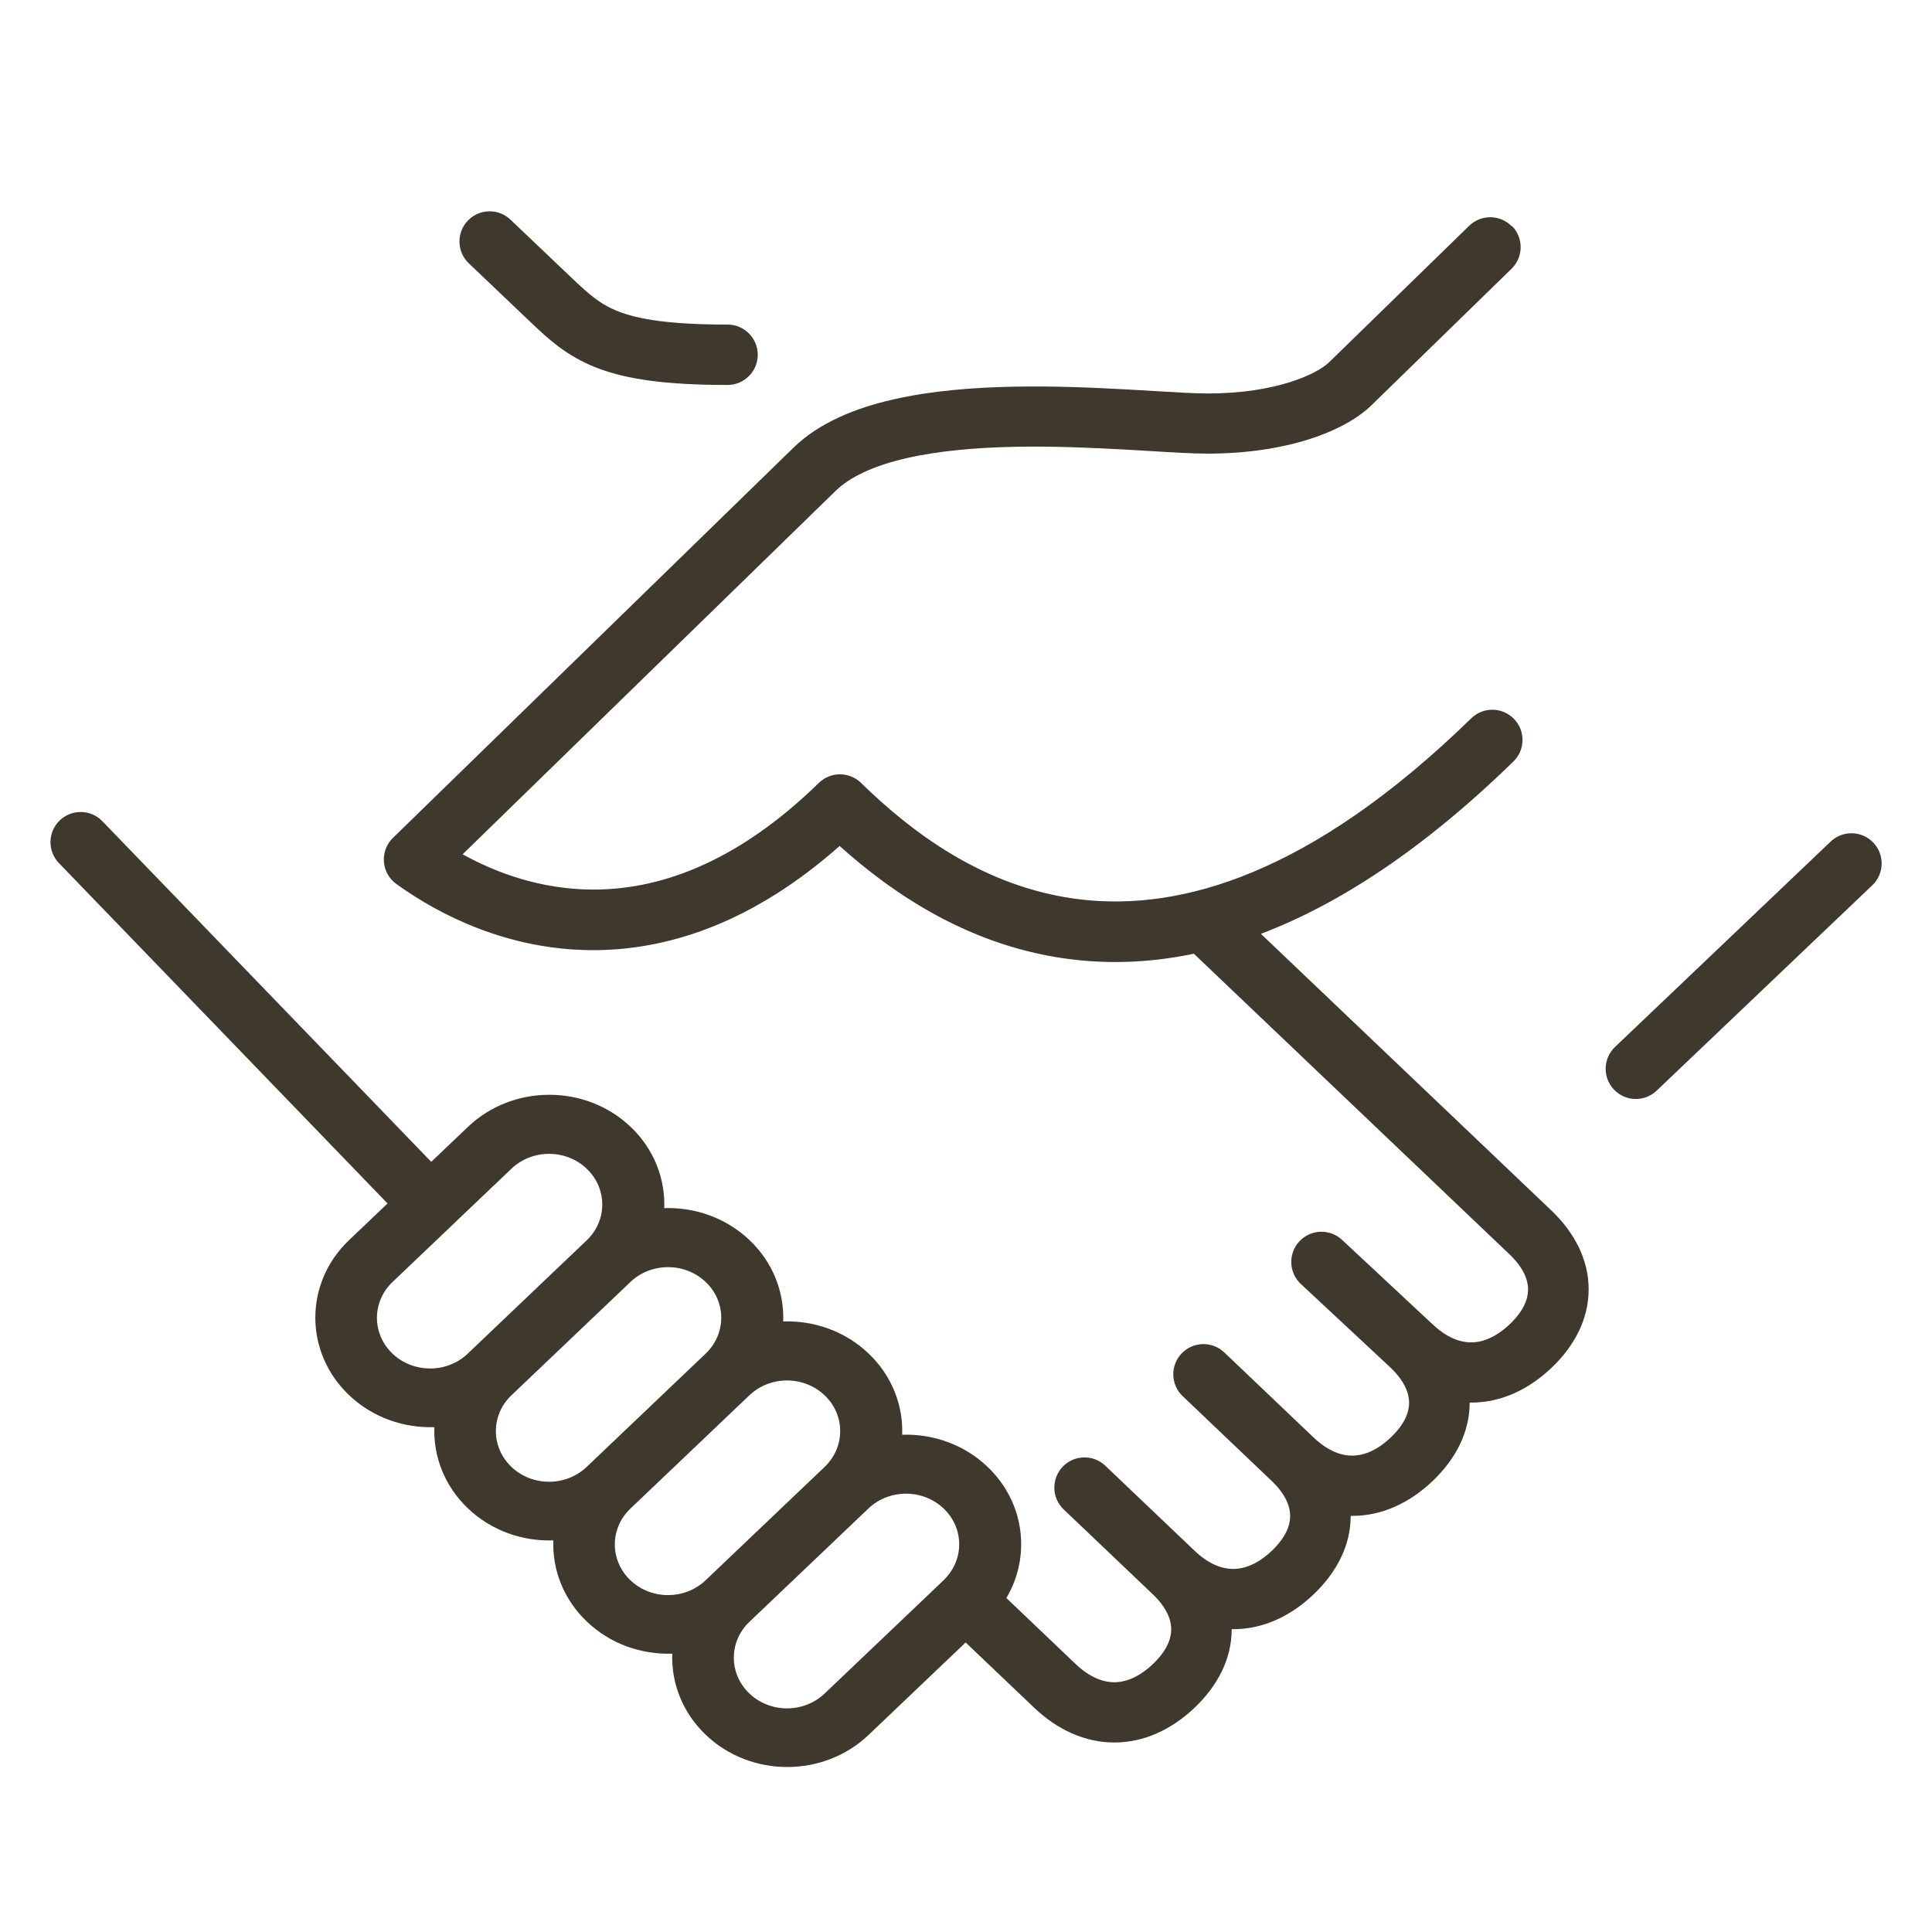
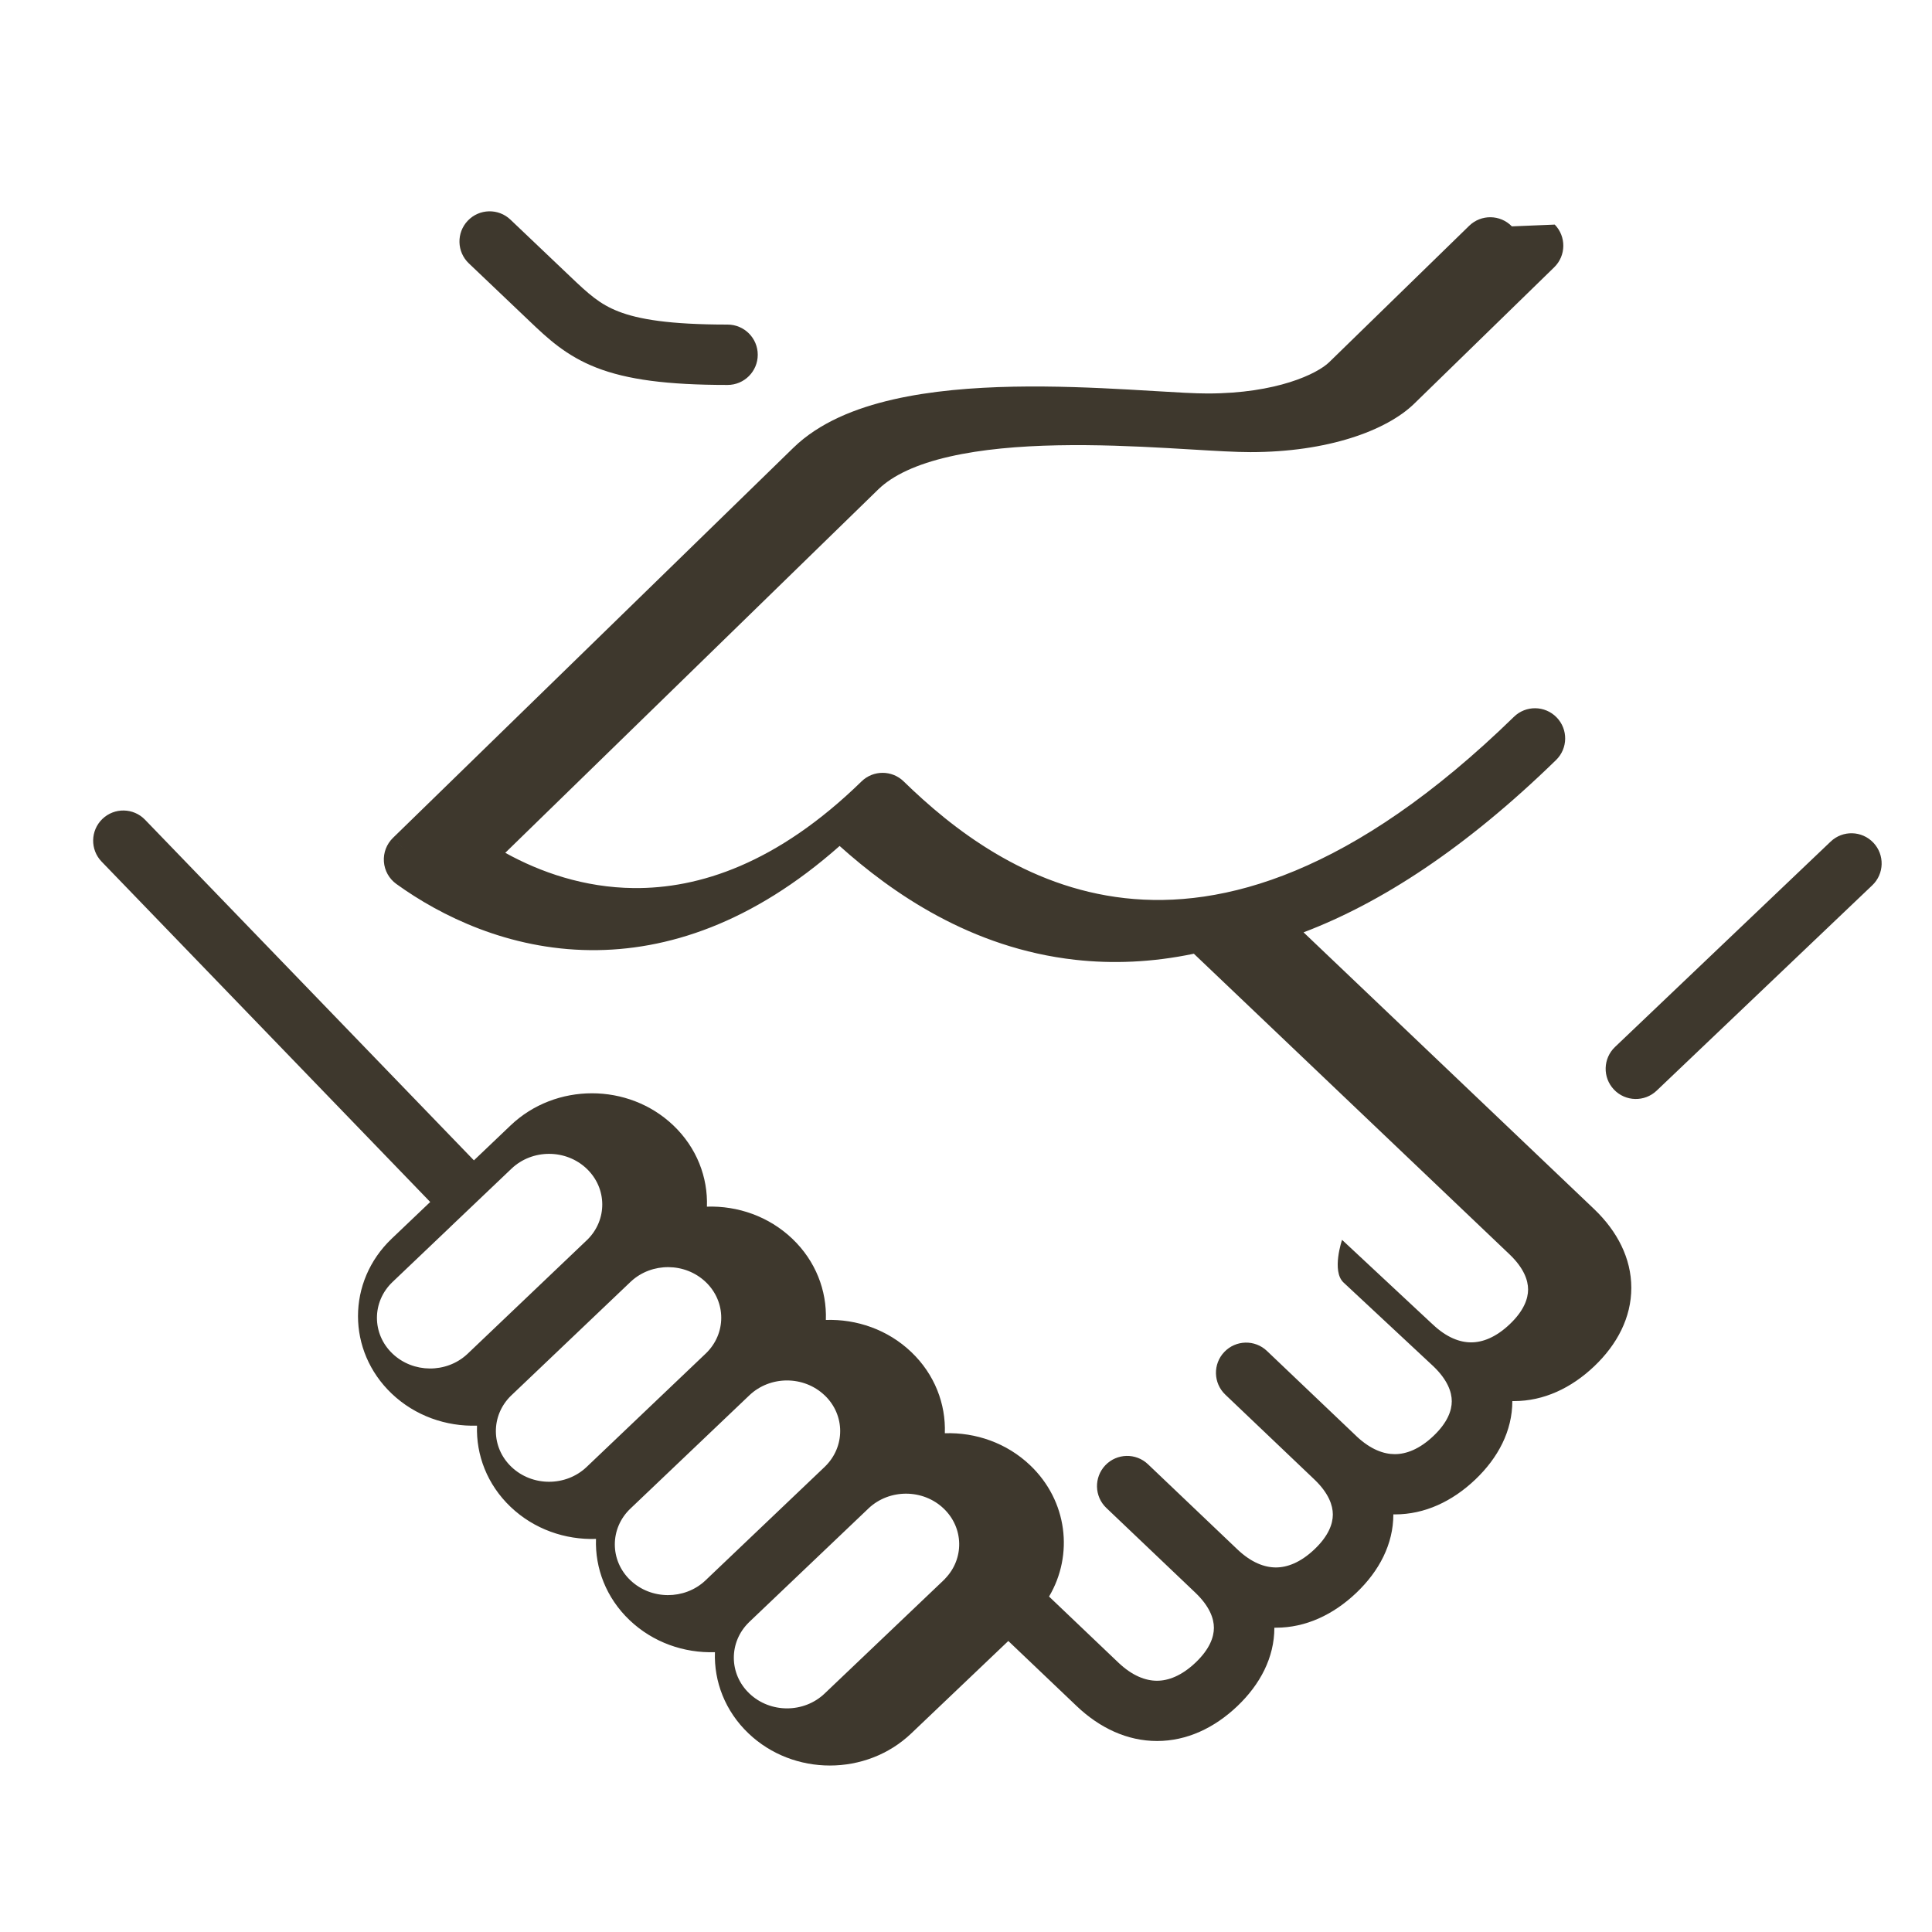
<svg xmlns="http://www.w3.org/2000/svg" fill="none" height="48" viewBox="0 0 48 48" width="48">
-   <path clip-rule="evenodd" d="m12.682 5.457c-.3-.286-.775-.274-1.06.026-.286.3-.274.775.026 1.06l1.478 1.407.026.025c.447.426.909.866 1.672 1.162.755.293 1.745.427 3.252.427.414 0 .75-.336.75-.75 0-.414-.336-.75-.75-.75-1.448 0-2.216-.133-2.709-.325-.47-.183-.744-.435-1.207-.876zm24.88.167c-.289-.297-.764-.303-1.061-.014l-3.477 3.388c-.296.289-1.306.778-3.022.778-.312 0-.756-.026-1.313-.06-.203-.012-.421-.025-.653-.038-.849-.047-1.847-.091-2.857-.071-1.007.02-2.052.103-2.991.318-.928.213-1.832.571-2.479 1.202l-9.946 9.69c-.159.155-.241.371-.225.592.016.221.129.423.309.553 1.109.8 2.789 1.625 4.82 1.644 1.901.018 4.027-.67 6.193-2.588 1.3 1.166 3.262 2.539 5.854 2.828.922.103 1.905.067 2.947-.151l7.847 7.473.001.001c.349.335.456.636.456.868 0 .231-.106.53-.454.861-.352.335-.683.453-.961.453-.278 0-.609-.117-.961-.453-.01-.009-.02-.019-.03-.027l-2.216-2.067c-.303-.282-.777-.266-1.06.037s-.266.777.037 1.06l2.236 2.085c.347.334.453.634.453.865 0 .231-.106.53-.454.861-.352.335-.683.453-.961.453-.274 0-.598-.114-.944-.437l-.014-.014-2.219-2.113c-.3-.286-.775-.274-1.06.026-.286.3-.274.775.026 1.06l2.203 2.098.014.014.014.013c.337.329.44.625.44.853 0 .232-.106.53-.454.862-.352.335-.683.453-.961.453-.278 0-.609-.117-.961-.453-.007-.007-.015-.014-.022-.021l-2.195-2.09c-.3-.286-.775-.274-1.06.026s-.274.775.026 1.06l2.216 2.11c.349.335.456.636.456.868-0.0.231-.106.53-.454.862-.352.335-.683.453-.961.453-.278 0-.609-.118-.961-.453l-1.72-1.639c.615-1.038.458-2.378-.469-3.261-.583-.556-1.356-.821-2.12-.796.026-.728-.252-1.464-.835-2.019-.583-.556-1.356-.821-2.121-.796.026-.728-.252-1.464-.835-2.019-.583-.555-1.356-.821-2.12-.796.026-.728-.252-1.464-.835-2.019-1.116-1.063-2.926-1.063-4.042 0l-.912.869-8.171-8.463c-.288-.298-.762-.306-1.06-.019-.298.288-.306.762-.019 1.06l8.164 8.456-.957.912c-1.116 1.063-1.116 2.786 0 3.849.583.555 1.356.821 2.12.796-.026.728.252 1.464.835 2.019s1.356.821 2.121.795c-.026.728.252 1.464.835 2.019.583.555 1.356.821 2.12.795-.026.728.252 1.464.835 2.019 1.116 1.063 2.926 1.063 4.042 0l2.412-2.297 1.7 1.619c.572.544 1.257.866 1.995.866.738 0 1.423-.322 1.995-.866.568-.541.92-1.21.92-1.948v-.001c.014 0.0.027 0.0.041 0.0.738 0 1.423-.322 1.995-.866.568-.541.92-1.21.92-1.948v-.001c.013 0.0.027 0.0.041 0.0.738-0 1.423-.322 1.995-.866.568-.541.92-1.21.92-1.948v-.001l.024 0.0.017 0c.738-0 1.423-.322 1.995-.866.568-.541.92-1.21.92-1.948-0-.738-.352-1.408-.918-1.951l-.002-.002-7.223-6.879c1.919-.729 4.013-2.079 6.273-4.281.297-.289.303-.764.014-1.06-.289-.297-.764-.303-1.06-.014-4.016 3.913-7.242 4.777-9.667 4.505-2.463-.275-4.303-1.739-5.495-2.9-.291-.284-.756-.284-1.047 0-2.102 2.051-4.048 2.666-5.657 2.65-1.235-.012-2.328-.396-3.194-.876l9.267-9.029c.363-.353.957-.629 1.768-.814.798-.183 1.73-.262 2.686-.281.953-.019 1.906.022 2.744.069.204.011.404.023.597.035h.001l.001 0h0.0 0.0 0c.577.035 1.09.065 1.45.065 1.913 0 3.378-.531 4.069-1.204l3.477-3.388c.297-.289.303-.764.014-1.061zm-14.08 33.598c-.013.012-.026.025-.039.038-.002.002-.004.004-.005.006l-2.95 2.809c-.516.492-1.353.492-1.869 0-.513-.488-.516-1.278-.01-1.771l.01-.01 2.956-2.815.01-.01c.517-.482 1.346-.479 1.859.009.503.479.516 1.248.038 1.742zm-12.303-8.73-1.427 1.359c-.516.492-.516 1.289 0 1.78.511.487 1.336.492 1.853.015l.016-.015 2.955-2.815.016-.015c.5-.493.495-1.279-.016-1.765-.516-.492-1.353-.492-1.869 0l-1.48 1.409c-.006.007-.013.013-.02.02-.009.009-.019.018-.029.026zm-1.417-9.673.523.537-.494-.507c-.029-.03-.029-.03-.029-.03zm36.78.116c.286.3.274.775-.026 1.06l-5.357 5.102c-.3.286-.775.274-1.06-.026-.286-.3-.274-.775.026-1.06l5.357-5.102c.3-.286.775-.274 1.06.026zm-33.835 13.73-.016.015c-.5.493-.495 1.279.016 1.765.516.492 1.353.492 1.869 0l2.956-2.815c.516-.492.516-1.289 0-1.78-.511-.486-1.336-.491-1.853-.015l-.016.015zm7.78 0c.513.488.516 1.278.01 1.771l-.01.01-2.956 2.815-.01.01c-.517.482-1.346.479-1.859-.01-.516-.492-.516-1.289 0-1.78l2.956-2.815c.516-.492 1.353-.492 1.869 0z" fill="#3e382d" fill-rule="evenodd" />
+   <path clip-rule="evenodd" d="m12.682 5.457c-.3-.286-.775-.274-1.06.026-.286.3-.274.775.026 1.06l1.478 1.407.026.025c.447.426.909.866 1.672 1.162.755.293 1.745.427 3.252.427.414 0 .75-.336.75-.75 0-.414-.336-.75-.75-.75-1.448 0-2.216-.133-2.709-.325-.47-.183-.744-.435-1.207-.876zm24.88.167c-.289-.297-.764-.303-1.061-.014l-3.477 3.388c-.296.289-1.306.778-3.022.778-.312 0-.756-.026-1.313-.06-.203-.012-.421-.025-.653-.038-.849-.047-1.847-.091-2.857-.071-1.007.02-2.052.103-2.991.318-.928.213-1.832.571-2.479 1.202l-9.946 9.69c-.159.155-.241.371-.225.592.016.221.129.423.309.553 1.109.8 2.789 1.625 4.82 1.644 1.901.018 4.027-.67 6.193-2.588 1.3 1.166 3.262 2.539 5.854 2.828.922.103 1.905.067 2.947-.151l7.847 7.473.001.001c.349.335.456.636.456.868 0 .231-.106.53-.454.861-.352.335-.683.453-.961.453-.278 0-.609-.117-.961-.453-.01-.009-.02-.019-.03-.027l-2.216-2.067s-.266.777.037 1.06l2.236 2.085c.347.334.453.634.453.865 0 .231-.106.53-.454.861-.352.335-.683.453-.961.453-.274 0-.598-.114-.944-.437l-.014-.014-2.219-2.113c-.3-.286-.775-.274-1.06.026-.286.3-.274.775.026 1.06l2.203 2.098.014.014.014.013c.337.329.44.625.44.853 0 .232-.106.53-.454.862-.352.335-.683.453-.961.453-.278 0-.609-.117-.961-.453-.007-.007-.015-.014-.022-.021l-2.195-2.09c-.3-.286-.775-.274-1.06.026s-.274.775.026 1.06l2.216 2.11c.349.335.456.636.456.868-0.0.231-.106.53-.454.862-.352.335-.683.453-.961.453-.278 0-.609-.118-.961-.453l-1.72-1.639c.615-1.038.458-2.378-.469-3.261-.583-.556-1.356-.821-2.12-.796.026-.728-.252-1.464-.835-2.019-.583-.556-1.356-.821-2.121-.796.026-.728-.252-1.464-.835-2.019-.583-.555-1.356-.821-2.12-.796.026-.728-.252-1.464-.835-2.019-1.116-1.063-2.926-1.063-4.042 0l-.912.869-8.171-8.463c-.288-.298-.762-.306-1.06-.019-.298.288-.306.762-.019 1.06l8.164 8.456-.957.912c-1.116 1.063-1.116 2.786 0 3.849.583.555 1.356.821 2.12.796-.026.728.252 1.464.835 2.019s1.356.821 2.121.795c-.026.728.252 1.464.835 2.019.583.555 1.356.821 2.12.795-.026.728.252 1.464.835 2.019 1.116 1.063 2.926 1.063 4.042 0l2.412-2.297 1.7 1.619c.572.544 1.257.866 1.995.866.738 0 1.423-.322 1.995-.866.568-.541.92-1.21.92-1.948v-.001c.014 0.0.027 0.0.041 0.0.738 0 1.423-.322 1.995-.866.568-.541.92-1.21.92-1.948v-.001c.013 0.0.027 0.0.041 0.0.738-0 1.423-.322 1.995-.866.568-.541.92-1.21.92-1.948v-.001l.024 0.0.017 0c.738-0 1.423-.322 1.995-.866.568-.541.92-1.21.92-1.948-0-.738-.352-1.408-.918-1.951l-.002-.002-7.223-6.879c1.919-.729 4.013-2.079 6.273-4.281.297-.289.303-.764.014-1.06-.289-.297-.764-.303-1.06-.014-4.016 3.913-7.242 4.777-9.667 4.505-2.463-.275-4.303-1.739-5.495-2.9-.291-.284-.756-.284-1.047 0-2.102 2.051-4.048 2.666-5.657 2.65-1.235-.012-2.328-.396-3.194-.876l9.267-9.029c.363-.353.957-.629 1.768-.814.798-.183 1.73-.262 2.686-.281.953-.019 1.906.022 2.744.069.204.011.404.023.597.035h.001l.001 0h0.0 0.0 0c.577.035 1.09.065 1.45.065 1.913 0 3.378-.531 4.069-1.204l3.477-3.388c.297-.289.303-.764.014-1.061zm-14.08 33.598c-.013.012-.026.025-.039.038-.002.002-.004.004-.005.006l-2.95 2.809c-.516.492-1.353.492-1.869 0-.513-.488-.516-1.278-.01-1.771l.01-.01 2.956-2.815.01-.01c.517-.482 1.346-.479 1.859.009.503.479.516 1.248.038 1.742zm-12.303-8.73-1.427 1.359c-.516.492-.516 1.289 0 1.78.511.487 1.336.492 1.853.015l.016-.015 2.955-2.815.016-.015c.5-.493.495-1.279-.016-1.765-.516-.492-1.353-.492-1.869 0l-1.48 1.409c-.006.007-.013.013-.02.02-.009.009-.019.018-.029.026zm-1.417-9.673.523.537-.494-.507c-.029-.03-.029-.03-.029-.03zm36.78.116c.286.3.274.775-.026 1.06l-5.357 5.102c-.3.286-.775.274-1.06-.026-.286-.3-.274-.775.026-1.06l5.357-5.102c.3-.286.775-.274 1.06.026zm-33.835 13.73-.016.015c-.5.493-.495 1.279.016 1.765.516.492 1.353.492 1.869 0l2.956-2.815c.516-.492.516-1.289 0-1.78-.511-.486-1.336-.491-1.853-.015l-.016.015zm7.78 0c.513.488.516 1.278.01 1.771l-.01.01-2.956 2.815-.01.01c-.517.482-1.346.479-1.859-.01-.516-.492-.516-1.289 0-1.78l2.956-2.815c.516-.492 1.353-.492 1.869 0z" fill="#3e382d" fill-rule="evenodd" />
</svg>